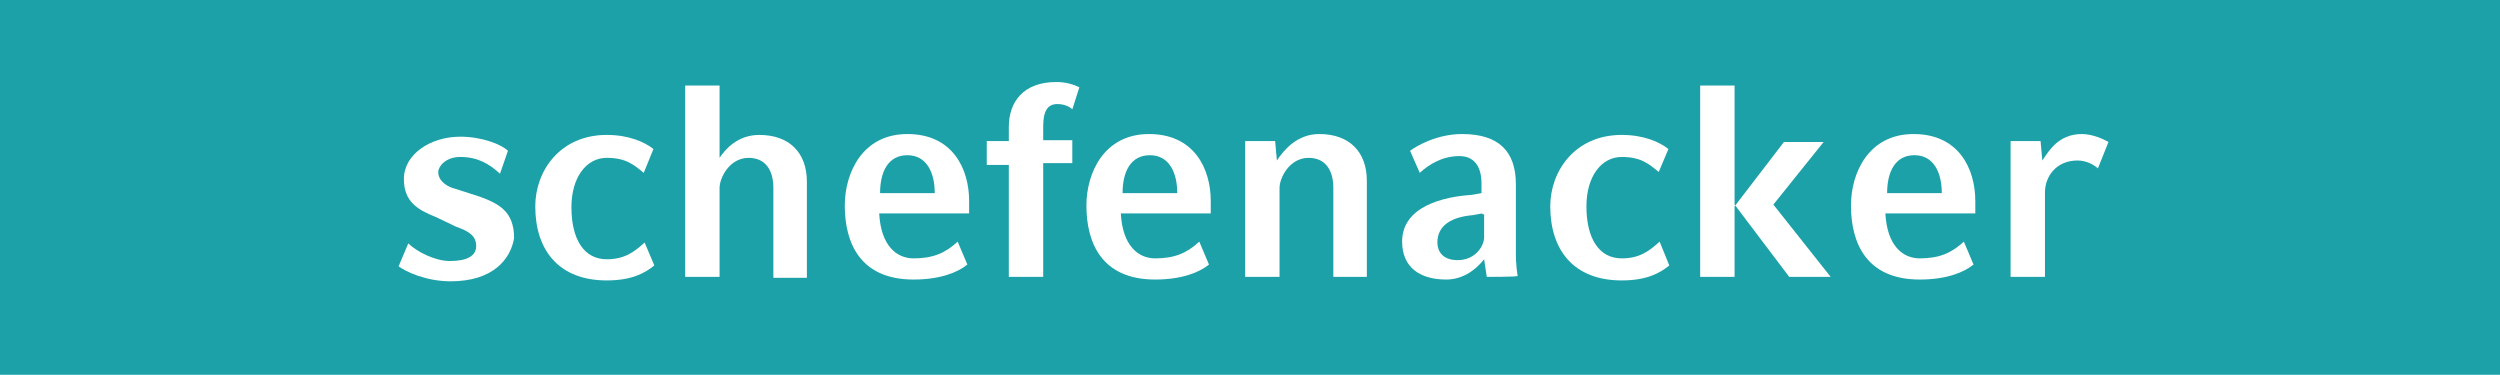
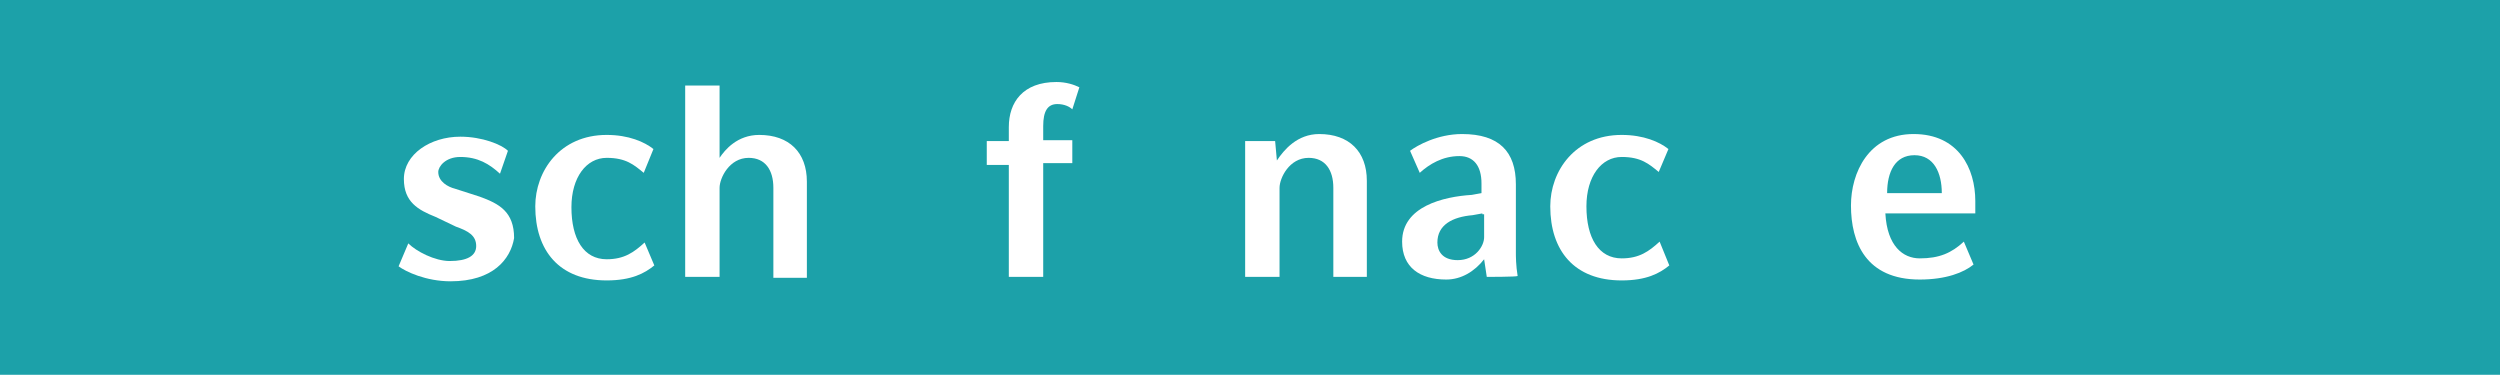
<svg xmlns="http://www.w3.org/2000/svg" version="1.1" id="Ebene_1" x="0px" y="0px" viewBox="0 0 283.5 42.5" style="enable-background:new 0 0 283.5 42.5;" xml:space="preserve">
  <style type="text/css">
	.st0{fill:#1CA1A9;}
	.st1{fill:#FFFFFF;}
</style>
  <title>Markom</title>
  <rect x="-2.7" y="-1.7" class="st0" width="288.7" height="45.8" />
  <g>
    <path class="st1" d="M51.1,31.9c-2.8,0-5.1-1.1-5.9-1.7l1.1-2.6c0.9,0.9,3,2,4.7,2c2,0,3-0.6,3-1.7c0-1.2-0.9-1.7-2.3-2.2l-2.3-1.1   c-2-0.8-3.6-1.7-3.6-4.3c0-2.8,3-4.8,6.4-4.8c2.5,0,4.7,0.9,5.4,1.6l-0.9,2.6c-1.2-1.1-2.5-1.9-4.5-1.9c-1.7,0-2.5,1.1-2.5,1.7   c0,1.1,1.1,1.7,1.9,1.9l2.8,0.9c2.2,0.8,3.9,1.7,3.9,4.7C57.9,29.4,55.9,31.9,51.1,31.9z" />
    <path class="st1" d="M74.2,30.1c-1.1,0.9-2.6,1.7-5.4,1.7c-5.4,0-8.1-3.4-8.1-8.4c0-4,2.8-8.1,8.1-8.1c2.5,0,4.3,0.8,5.3,1.6   L73,19.6c-1.1-0.9-2-1.7-4.2-1.7c-2.3,0-4,2.2-4,5.6c0,3.6,1.4,5.9,4,5.9c2,0,3.1-0.8,4.3-1.9L74.2,30.1z" />
    <path class="st1" d="M87.7,31.4V21.3c0-2-0.9-3.4-2.8-3.4c-2.2,0-3.3,2.3-3.3,3.4v10.1h-3.9V9.7h3.9v8.2c0.6-0.9,2-2.6,4.5-2.6   c3.4,0,5.4,2,5.4,5.3v10.9H87.7z" />
-     <path class="st1" d="M99.7,24.2c0.2,3.7,2,5.1,3.9,5.1c2.2,0,3.6-0.6,5-1.9l1.1,2.6c-1.1,0.9-3.1,1.7-6.1,1.7   c-6.1,0-7.8-4.2-7.8-8.4c0-3.7,2-8.1,7.1-8.1s7,3.9,7,7.6v1.4H99.7V24.2z M106,21.9c0-2.3-0.9-4.3-3.1-4.3s-3.1,1.9-3.1,4.3H106z" />
    <path class="st1" d="M121.6,12.4c-0.3-0.3-0.9-0.6-1.7-0.6c-1.1,0-1.6,0.8-1.6,2.5v1.6h3.3v2.6h-3.3v12.9h-3.9V18.7h-2.5V16h2.5   v-1.6c0-2.8,1.6-5.1,5.4-5.1c1.1,0,2,0.3,2.6,0.6L121.6,12.4z" />
-     <path class="st1" d="M127.1,24.2c0.2,3.7,2,5.1,3.9,5.1c2.2,0,3.6-0.6,5-1.9l1.1,2.6c-1.1,0.9-3.1,1.7-6.1,1.7   c-6.1,0-7.8-4.2-7.8-8.4c0-3.7,2-8.1,7.1-8.1c5.1,0,7,3.9,7,7.6v1.4h-10.2V24.2z M133.5,21.9c0-2.3-0.9-4.3-3.1-4.3   s-3.1,1.9-3.1,4.3H133.5z" />
    <path class="st1" d="M151.2,31.4V21.3c0-2-0.9-3.4-2.8-3.4c-2.2,0-3.3,2.3-3.3,3.4v10.1h-3.9V16h3.4l0.2,2.2c0.8-1.2,2.3-3,4.8-3   c3.4,0,5.4,2,5.4,5.3v10.9H151.2z" />
    <path class="st1" d="M168.6,31.4l-0.3-2c-1.1,1.4-2.6,2.3-4.3,2.3c-3,0-5-1.4-5-4.3c0-4,4.7-5.1,7.9-5.3l1.1-0.2v-1.1   c0-2-0.9-3.1-2.5-3.1c-1.9,0-3.4,0.9-4.5,1.9l-1.1-2.5c0.8-0.6,3.1-1.9,5.9-1.9c4.2,0,6.1,2,6.1,5.7v7.8c0,0.3,0,1.4,0.2,2.6   C172,31.4,168.6,31.4,168.6,31.4z M168.1,24.2l-1.1,0.2c-2.3,0.2-4,1.1-4,3.1c0,0.9,0.5,2,2.3,2c2,0,3-1.6,3-2.6v-2.6H168.1z" />
    <path class="st1" d="M189.3,30.1c-1.1,0.9-2.6,1.7-5.4,1.7c-5.4,0-8.1-3.4-8.1-8.4c0-4,2.8-8.1,8.1-8.1c2.5,0,4.3,0.8,5.3,1.6   l-1.1,2.6c-1.1-0.9-2-1.7-4.2-1.7c-2.3,0-4,2.2-4,5.6c0,3.6,1.4,5.9,4,5.9c2,0,3.1-0.8,4.3-1.9L189.3,30.1z" />
-     <path class="st1" d="M202.9,31.4l-6.2-8.2v8.2h-3.9V9.7h3.9v13.7l5.6-7.3h4.5l-5.7,7.1l6.5,8.2H202.9z" />
    <path class="st1" d="M213.8,24.2c0.2,3.7,2,5.1,3.9,5.1c2.2,0,3.6-0.6,5-1.9l1.1,2.6c-1.1,0.9-3.1,1.7-6.1,1.7   c-6.1,0-7.8-4.2-7.8-8.4c0-3.7,2-8.1,7.1-8.1s7,3.9,7,7.6v1.4h-10.2V24.2z M220.2,21.9c0-2.3-0.9-4.3-3.1-4.3   c-2.2,0-3.1,1.9-3.1,4.3H220.2z" />
-     <path class="st1" d="M237.9,19.1c-0.3-0.3-1.2-0.9-2.3-0.9c-2.5,0-3.7,1.9-3.7,3.6v9.6h-3.9V16h3.4l0.2,2.2c0.8-1.2,1.9-3,4.5-3   c1.2,0,2.5,0.6,3,0.9L237.9,19.1z" />
  </g>
</svg>